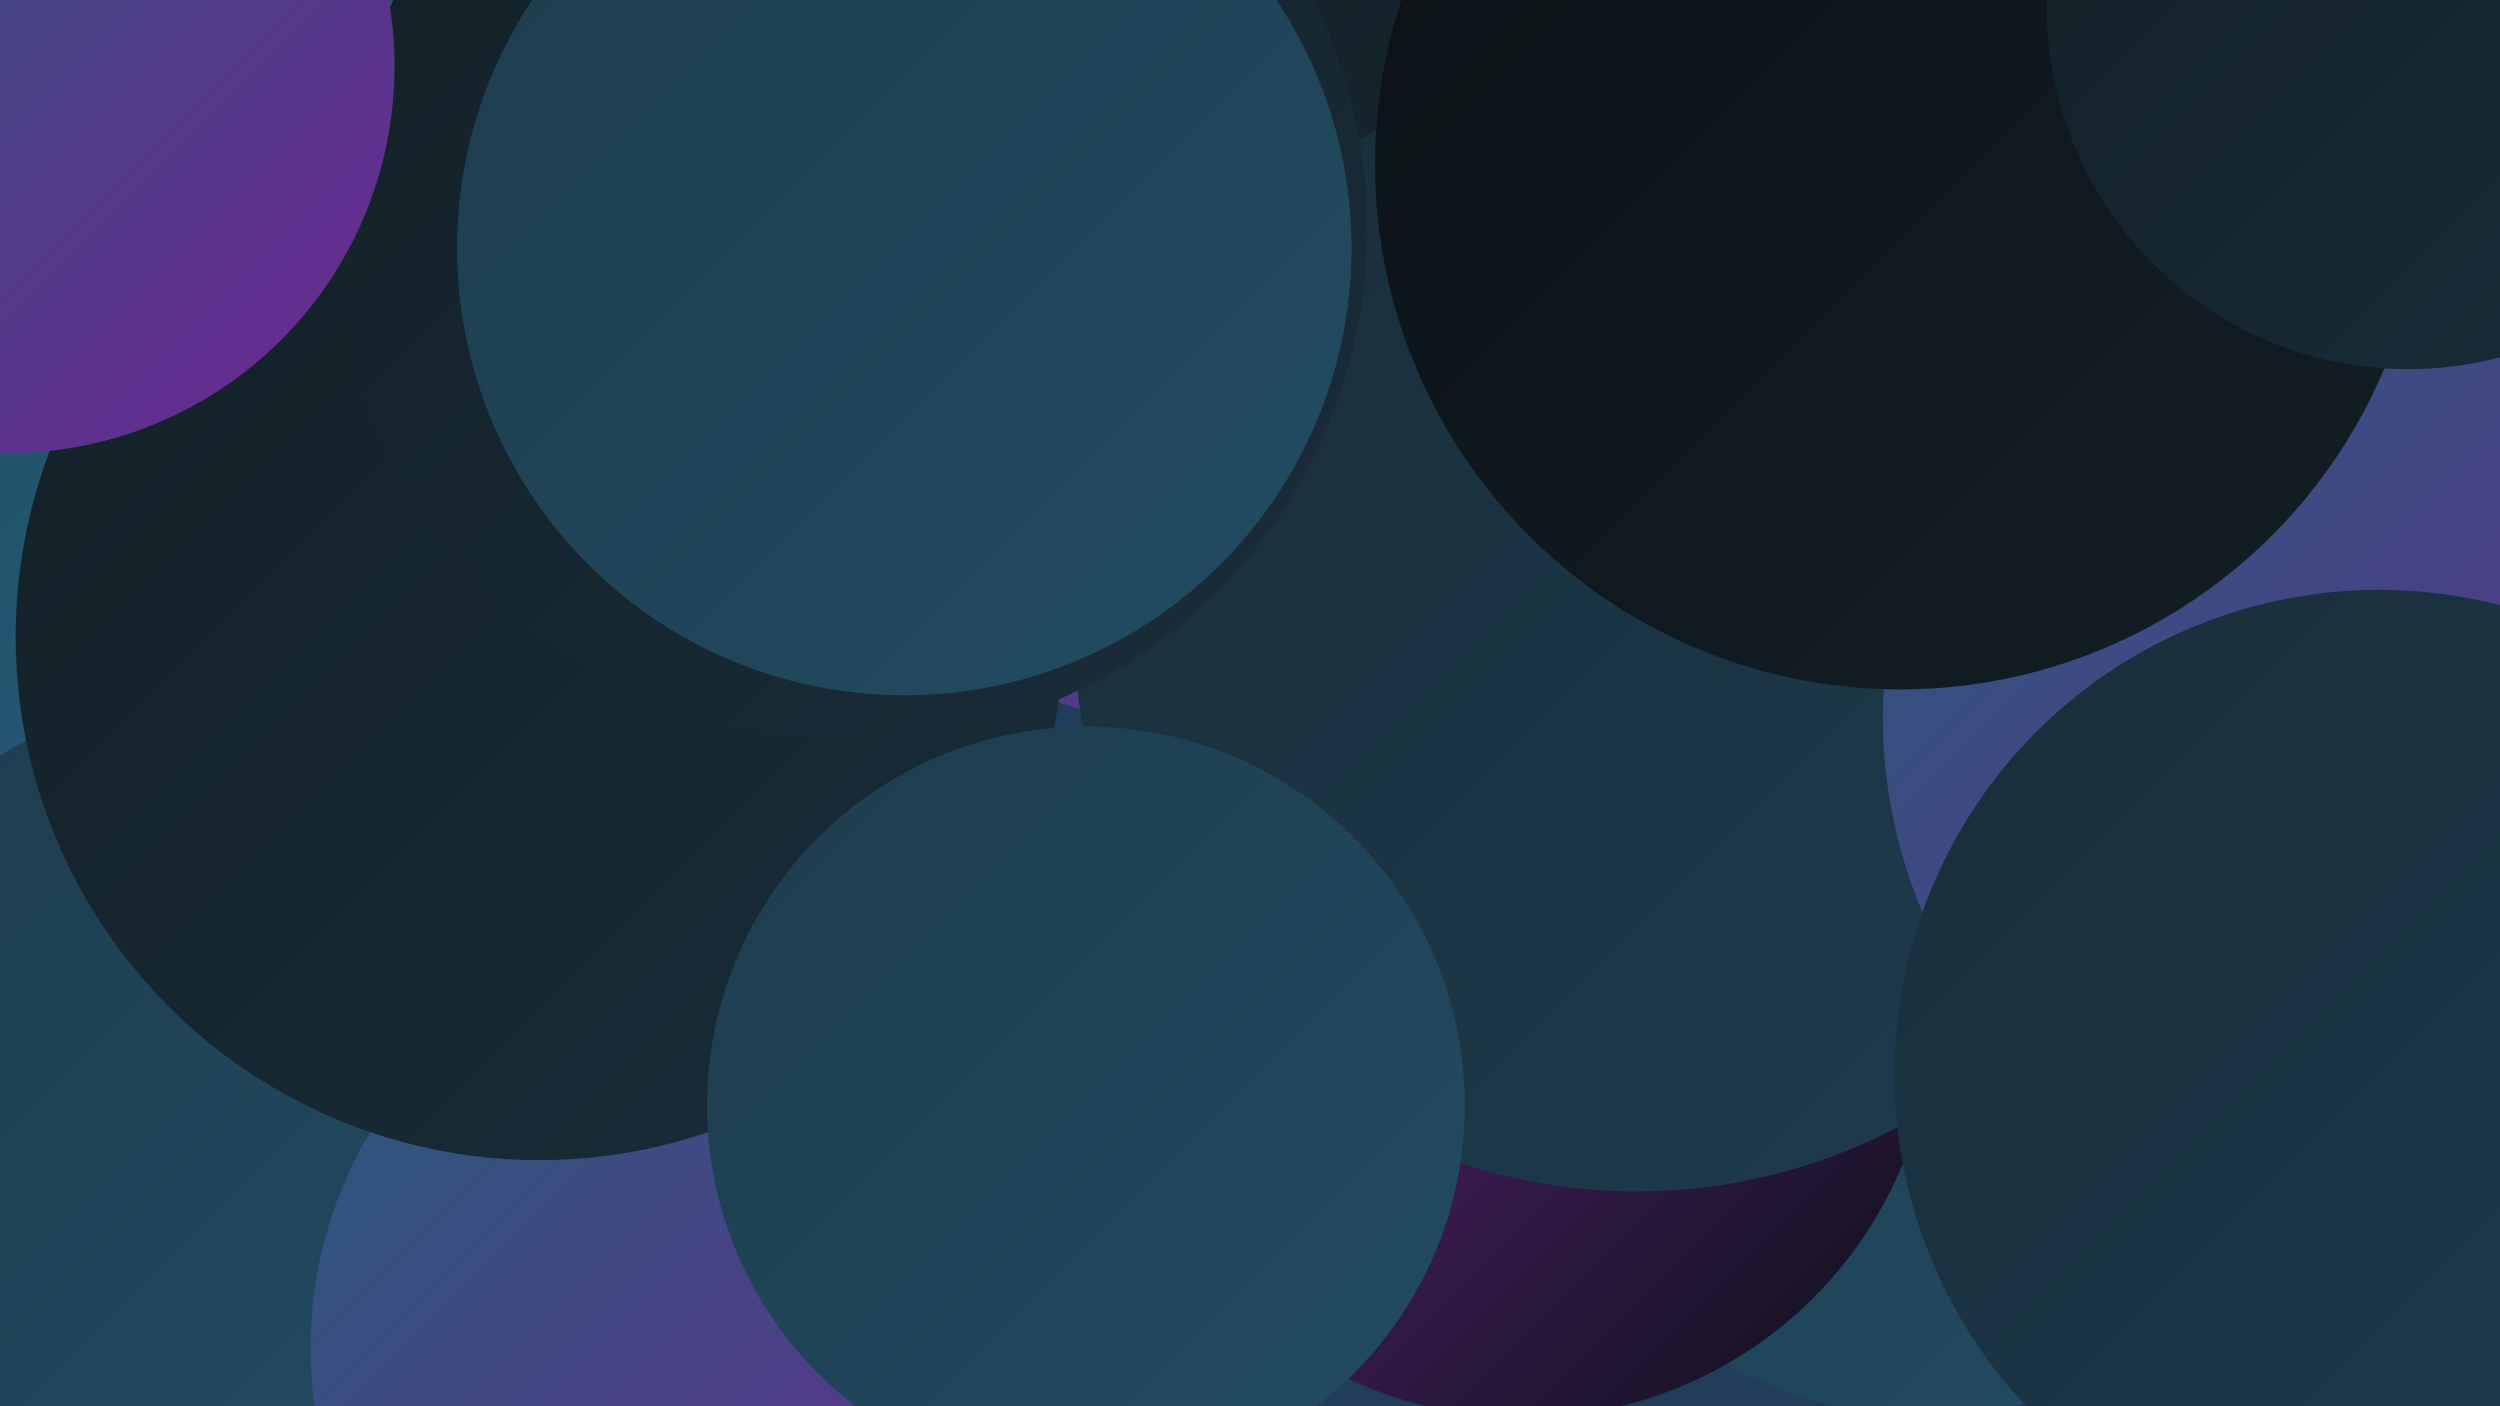
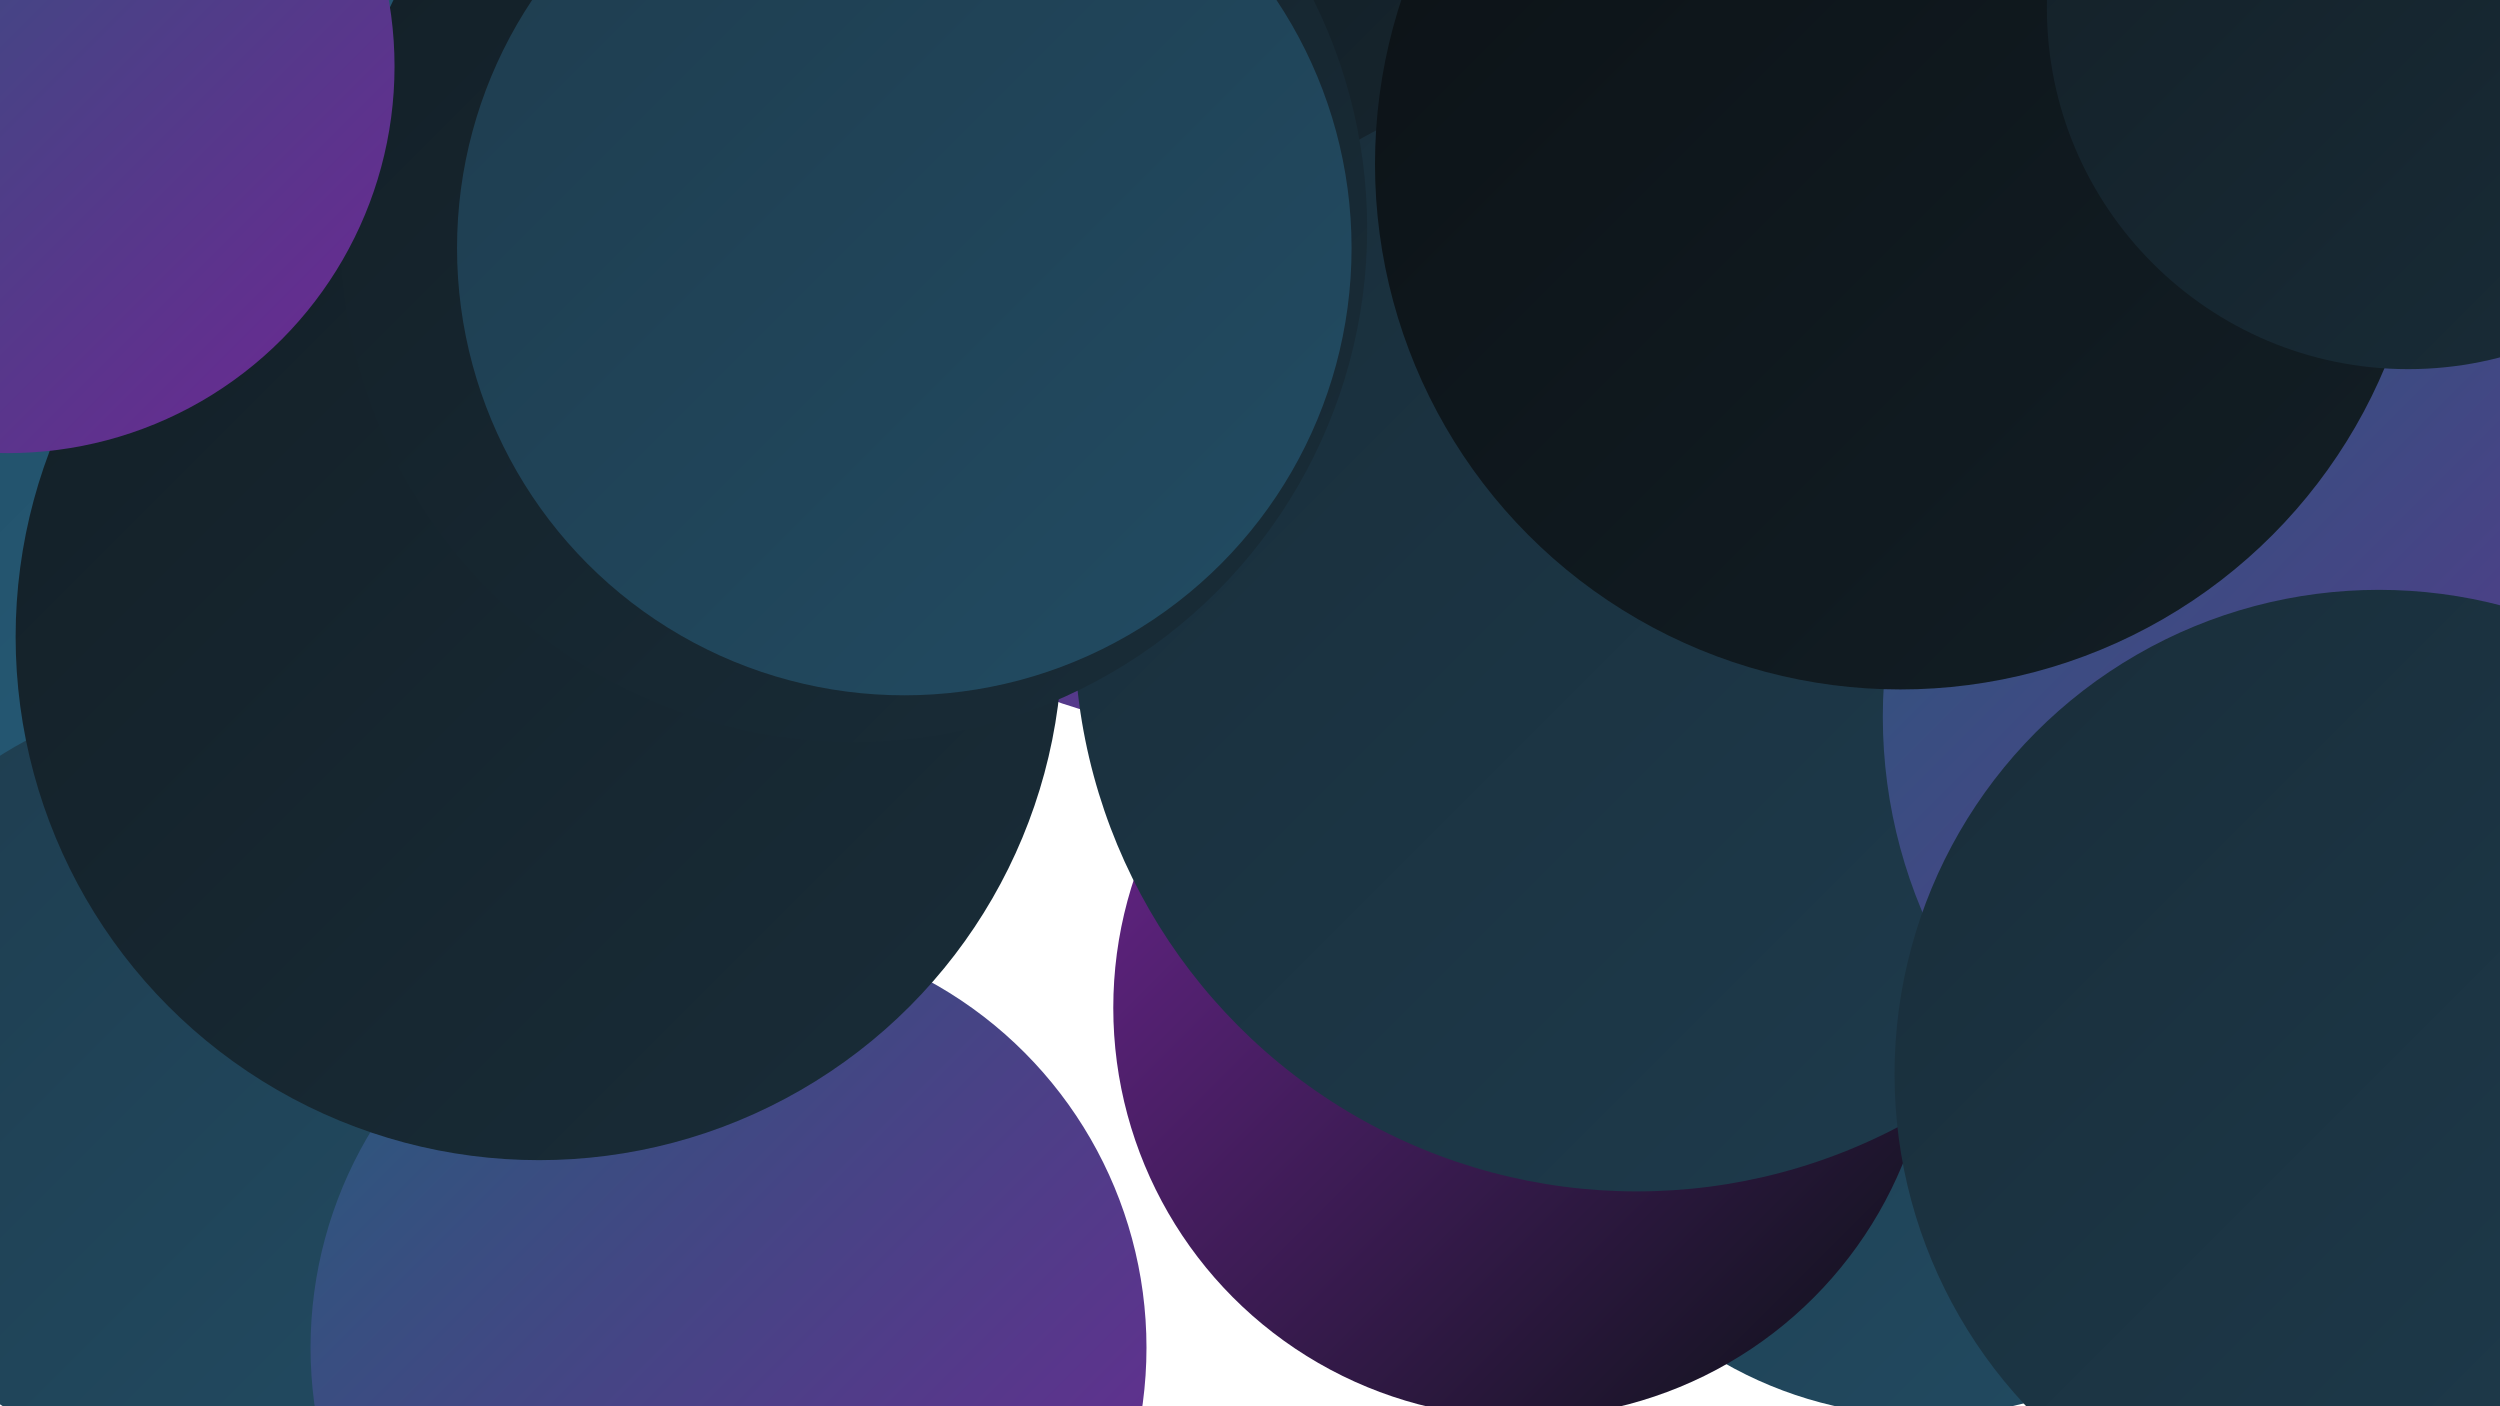
<svg xmlns="http://www.w3.org/2000/svg" width="1280" height="720">
  <defs>
    <linearGradient id="grad0" x1="0%" y1="0%" x2="100%" y2="100%">
      <stop offset="0%" style="stop-color:#0b1115;stop-opacity:1" />
      <stop offset="100%" style="stop-color:#131f26;stop-opacity:1" />
    </linearGradient>
    <linearGradient id="grad1" x1="0%" y1="0%" x2="100%" y2="100%">
      <stop offset="0%" style="stop-color:#131f26;stop-opacity:1" />
      <stop offset="100%" style="stop-color:#192d39;stop-opacity:1" />
    </linearGradient>
    <linearGradient id="grad2" x1="0%" y1="0%" x2="100%" y2="100%">
      <stop offset="0%" style="stop-color:#192d39;stop-opacity:1" />
      <stop offset="100%" style="stop-color:#1e3c4e;stop-opacity:1" />
    </linearGradient>
    <linearGradient id="grad3" x1="0%" y1="0%" x2="100%" y2="100%">
      <stop offset="0%" style="stop-color:#1e3c4e;stop-opacity:1" />
      <stop offset="100%" style="stop-color:#224c63;stop-opacity:1" />
    </linearGradient>
    <linearGradient id="grad4" x1="0%" y1="0%" x2="100%" y2="100%">
      <stop offset="0%" style="stop-color:#224c63;stop-opacity:1" />
      <stop offset="100%" style="stop-color:#255d7a;stop-opacity:1" />
    </linearGradient>
    <linearGradient id="grad5" x1="0%" y1="0%" x2="100%" y2="100%">
      <stop offset="0%" style="stop-color:#255d7a;stop-opacity:1" />
      <stop offset="100%" style="stop-color:#6e2693;stop-opacity:1" />
    </linearGradient>
    <linearGradient id="grad6" x1="0%" y1="0%" x2="100%" y2="100%">
      <stop offset="0%" style="stop-color:#6e2693;stop-opacity:1" />
      <stop offset="100%" style="stop-color:#0b1115;stop-opacity:1" />
    </linearGradient>
  </defs>
-   <rect width="1280" height="720" fill="#213d59" />
  <circle cx="238" cy="257" r="184" fill="url(#grad1)" />
  <circle cx="985" cy="519" r="206" fill="url(#grad3)" />
  <circle cx="628" cy="111" r="263" fill="url(#grad5)" />
  <circle cx="900" cy="67" r="251" fill="url(#grad1)" />
  <circle cx="233" cy="431" r="229" fill="url(#grad6)" />
  <circle cx="201" cy="317" r="235" fill="url(#grad2)" />
  <circle cx="780" cy="516" r="210" fill="url(#grad6)" />
  <circle cx="838" cy="322" r="288" fill="url(#grad2)" />
  <circle cx="1221" cy="367" r="257" fill="url(#grad5)" />
  <circle cx="63" cy="209" r="252" fill="url(#grad4)" />
  <circle cx="106" cy="553" r="197" fill="url(#grad3)" />
  <circle cx="373" cy="690" r="214" fill="url(#grad5)" />
  <circle cx="1218" cy="550" r="248" fill="url(#grad2)" />
  <circle cx="276" cy="326" r="268" fill="url(#grad1)" />
  <circle cx="973" cy="84" r="269" fill="url(#grad0)" />
  <circle cx="437" cy="117" r="263" fill="url(#grad1)" />
  <circle cx="463" cy="127" r="229" fill="url(#grad3)" />
-   <circle cx="556" cy="566" r="194" fill="url(#grad3)" />
  <circle cx="4" cy="34" r="198" fill="url(#grad5)" />
  <circle cx="1233" cy="4" r="185" fill="url(#grad1)" />
</svg>